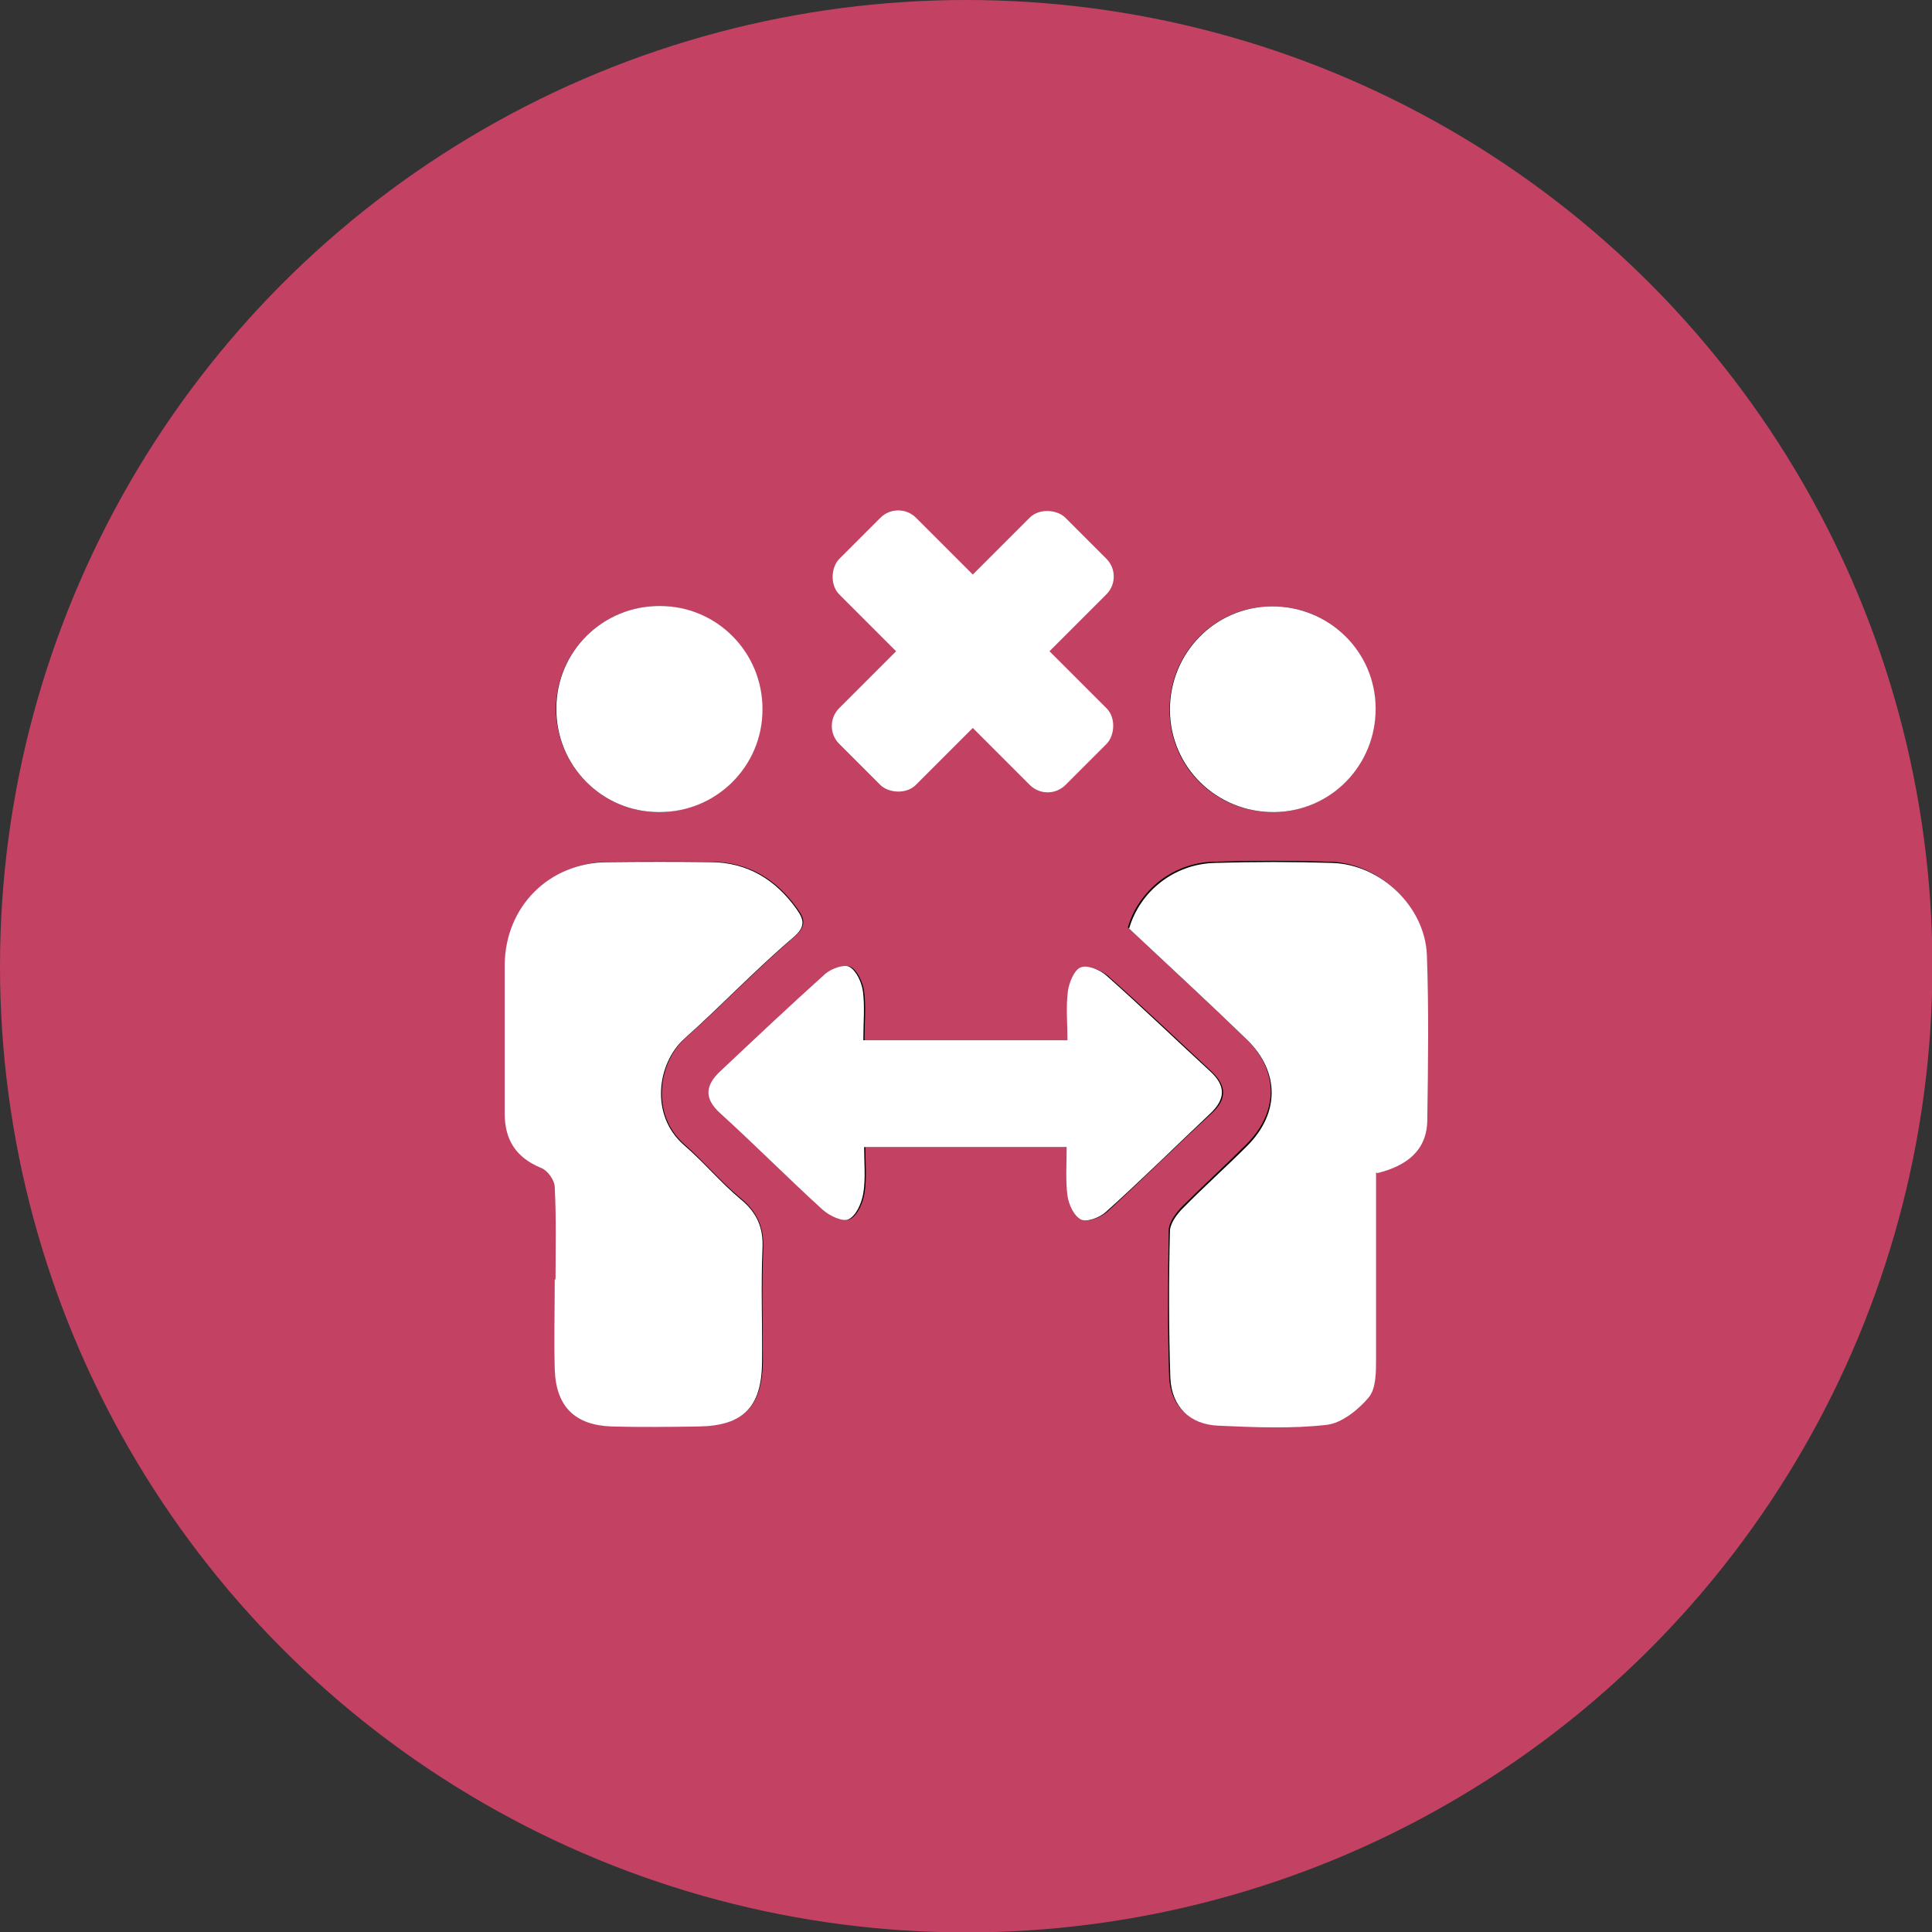
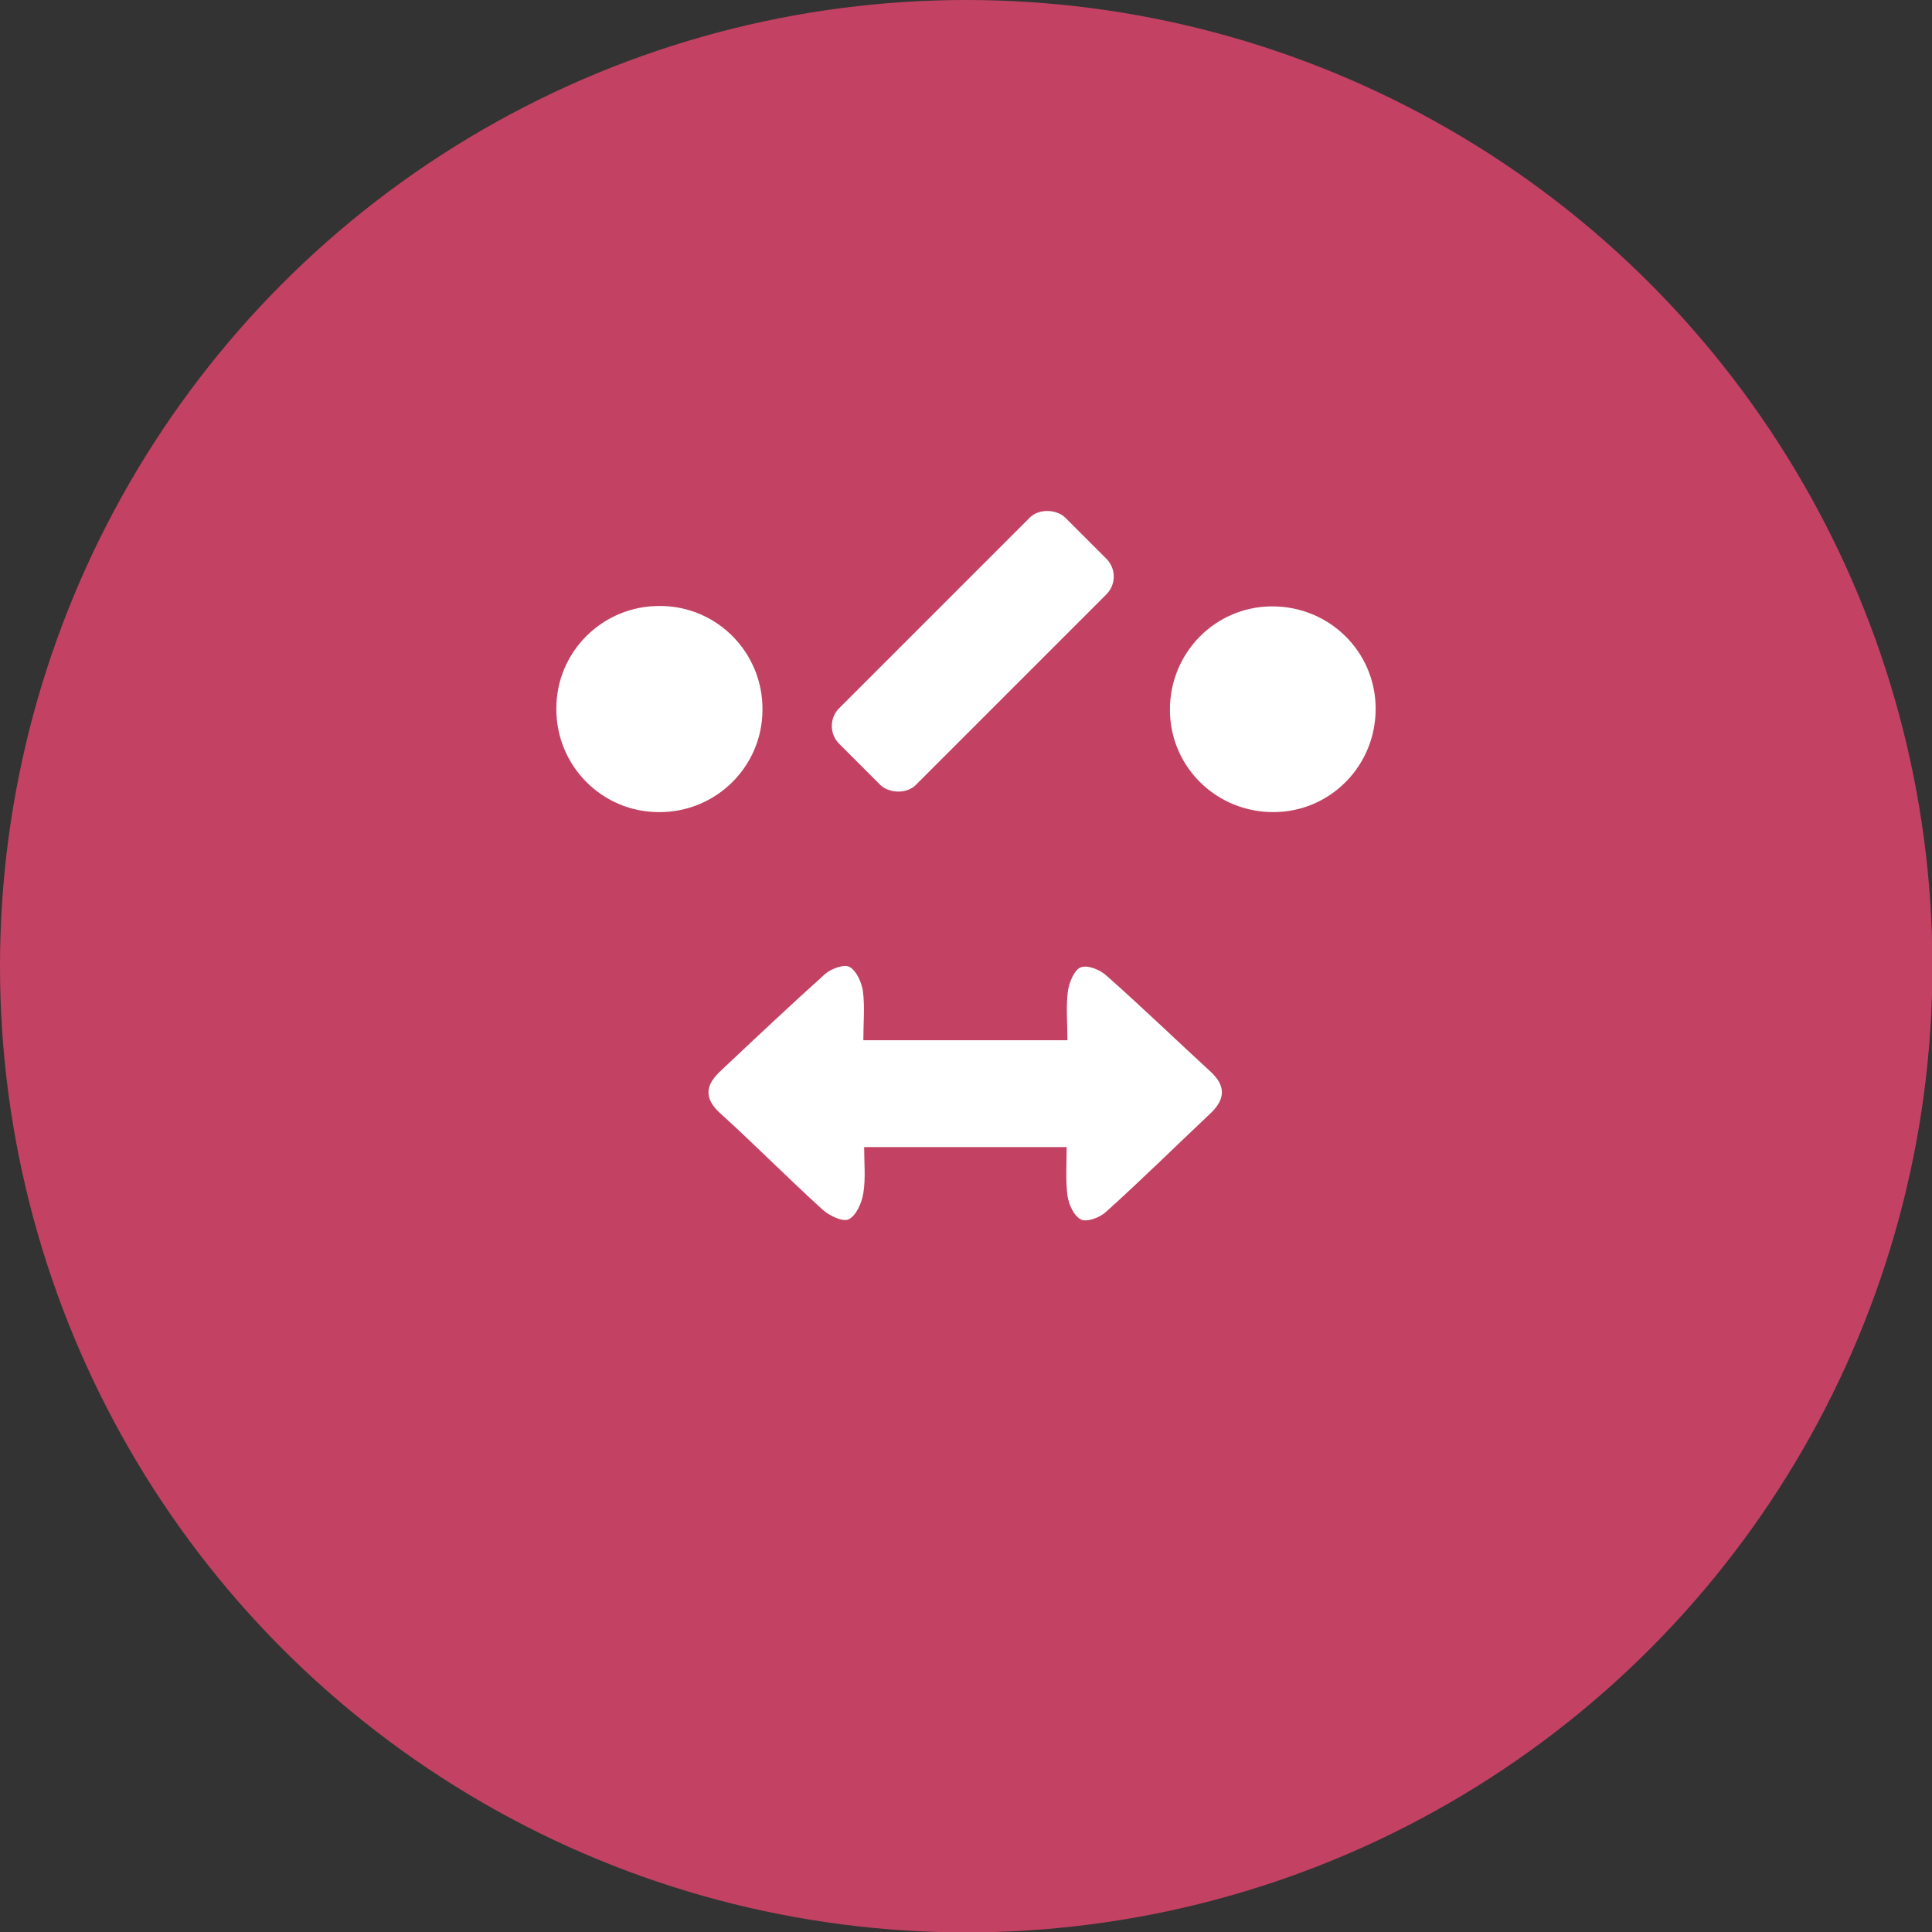
<svg xmlns="http://www.w3.org/2000/svg" id="Layer_2" viewBox="0 0 48.27 48.27">
  <rect x="0" y="0" width="48.27" height="48.27" fill="#333333" stroke="none" />
  <defs>
    <style>.cls-1{fill:#fff;}.cls-2{fill:#c34263;}</style>
  </defs>
  <g id="Layer_1-2">
    <circle class="cls-2" cx="24.14" cy="24.14" r="24.14" />
    <g>
      <g>
-         <path d="m13.88,31.96h0c0,.75-.02,1.49,0,2.24.03.93.5,1.4,1.43,1.43.73.02,1.45.01,2.18,0,1.09-.02,1.55-.49,1.57-1.6,0-.94-.03-1.89.01-2.83.02-.54-.15-.92-.56-1.26-.5-.41-.92-.92-1.4-1.34-.86-.74-.67-2.05.01-2.66.92-.82,1.78-1.72,2.71-2.52.33-.28.28-.46.09-.72-.52-.73-1.22-1.16-2.13-1.17-.86-.01-1.73-.01-2.59,0-1.46.02-2.56,1.12-2.57,2.57-.01,1.24,0,2.47,0,3.71,0,.66.28,1.11.91,1.36.16.06.33.31.34.48.04.76.02,1.53.02,2.3Zm20.5-2.68c.74-.18,1.24-.56,1.25-1.32.02-1.38.04-2.75-.01-4.13-.04-1.2-1.15-2.25-2.36-2.3-.98-.03-1.96-.03-2.95,0-1,.03-1.86.71-2.13,1.64.98.92,1.98,1.84,2.95,2.78.83.81.82,1.84,0,2.65-.53.53-1.08,1.03-1.61,1.56-.15.16-.32.39-.32.58-.02,1.22-.03,2.44.01,3.65.03.72.48,1.17,1.2,1.2.9.04,1.81.08,2.7-.02.38-.04.79-.37,1.06-.69.18-.22.17-.63.18-.96.02-1.55,0-3.1,0-4.66Zm-12.78-3.29c0-.45.04-.84-.01-1.22-.03-.22-.16-.51-.33-.61-.13-.08-.46.04-.61.17-.89.8-1.76,1.62-2.63,2.44-.35.33-.42.66,0,1.04.87.79,1.7,1.63,2.57,2.42.16.15.51.31.65.23.19-.1.32-.41.36-.65.06-.38.02-.77.02-1.15h5.06c0,.43-.04.83.02,1.21.03.22.17.51.34.6.14.07.46-.05.62-.19.88-.81,1.73-1.65,2.61-2.46.39-.36.38-.69,0-1.05-.86-.8-1.71-1.61-2.59-2.39-.16-.14-.49-.27-.65-.21-.17.07-.29.38-.32.6-.05.4-.01.8-.01,1.22h-5.06Zm-5.15-5.7c1.42,0,2.58-1.14,2.59-2.56,0-1.42-1.14-2.58-2.56-2.59-1.42,0-2.58,1.14-2.59,2.56,0,1.42,1.14,2.58,2.56,2.59Zm17.91-2.6c-.01-1.43-1.17-2.56-2.6-2.54-1.42.01-2.55,1.17-2.54,2.6.01,1.43,1.17,2.55,2.6,2.54,1.42-.01,2.55-1.17,2.54-2.6Z" />
-         <path class="cls-1" d="m13.88,31.96c0-.77.02-1.53-.02-2.3,0-.17-.18-.42-.34-.48-.63-.26-.91-.7-.91-1.36,0-1.24,0-2.47,0-3.71.01-1.46,1.11-2.56,2.57-2.57.86-.01,1.73-.01,2.59,0,.91.01,1.61.44,2.13,1.17.19.27.24.44-.09.72-.94.8-1.79,1.7-2.71,2.52-.68.61-.87,1.91-.01,2.66.49.42.91.93,1.4,1.34.42.34.59.72.56,1.26-.04.94,0,1.88-.01,2.83-.01,1.11-.47,1.58-1.57,1.6-.73.01-1.45.02-2.18,0-.93-.03-1.4-.5-1.43-1.43-.02-.75,0-1.49,0-2.24h0Z" />
-         <path class="cls-1" d="m34.38,29.29c0,1.56,0,3.11,0,4.66,0,.33,0,.74-.18.96-.26.31-.68.65-1.06.69-.89.1-1.8.06-2.7.02-.72-.03-1.17-.48-1.2-1.2-.04-1.22-.04-2.44-.01-3.65,0-.2.17-.43.32-.58.52-.53,1.08-1.03,1.61-1.56.81-.81.82-1.84,0-2.65-.97-.94-1.97-1.86-2.95-2.78.27-.93,1.12-1.61,2.13-1.64.98-.03,1.97-.03,2.95,0,1.21.04,2.31,1.09,2.36,2.3.05,1.37.03,2.75.01,4.13-.01.76-.52,1.14-1.25,1.32Z" />
        <path class="cls-1" d="m21.61,25.99h5.06c0-.42-.04-.83.01-1.22.03-.22.16-.54.32-.6.17-.07.49.06.65.21.88.78,1.73,1.6,2.59,2.39.38.35.39.68,0,1.05-.87.82-1.72,1.66-2.61,2.46-.15.14-.47.26-.62.19-.18-.09-.31-.38-.34-.6-.05-.38-.02-.78-.02-1.21h-5.06c0,.39.04.78-.02,1.15-.04.24-.17.55-.36.65-.14.08-.48-.08-.65-.23-.87-.79-1.7-1.63-2.57-2.42-.42-.38-.35-.71,0-1.04.87-.82,1.74-1.64,2.63-2.44.15-.13.48-.25.61-.17.17.1.3.39.33.61.05.38.01.78.01,1.22Z" />
        <path class="cls-1" d="m16.46,20.29c-1.42,0-2.57-1.16-2.56-2.59,0-1.42,1.16-2.57,2.59-2.56,1.42,0,2.57,1.16,2.56,2.59,0,1.42-1.16,2.57-2.59,2.56Z" />
        <path class="cls-1" d="m34.37,17.69c.01,1.43-1.12,2.59-2.54,2.6-1.43.01-2.59-1.12-2.6-2.54-.01-1.43,1.12-2.59,2.54-2.6,1.43-.01,2.59,1.12,2.6,2.54Z" />
      </g>
      <g>
        <rect class="cls-1" x="20.31" y="14.92" width="7.99" height="2.71" rx=".63" ry=".63" transform="translate(-4.39 21.95) rotate(-45)" />
-         <rect class="cls-1" x="20.31" y="14.92" width="7.99" height="2.71" rx=".63" ry=".63" transform="translate(18.63 -12.42) rotate(45)" />
      </g>
    </g>
  </g>
</svg>